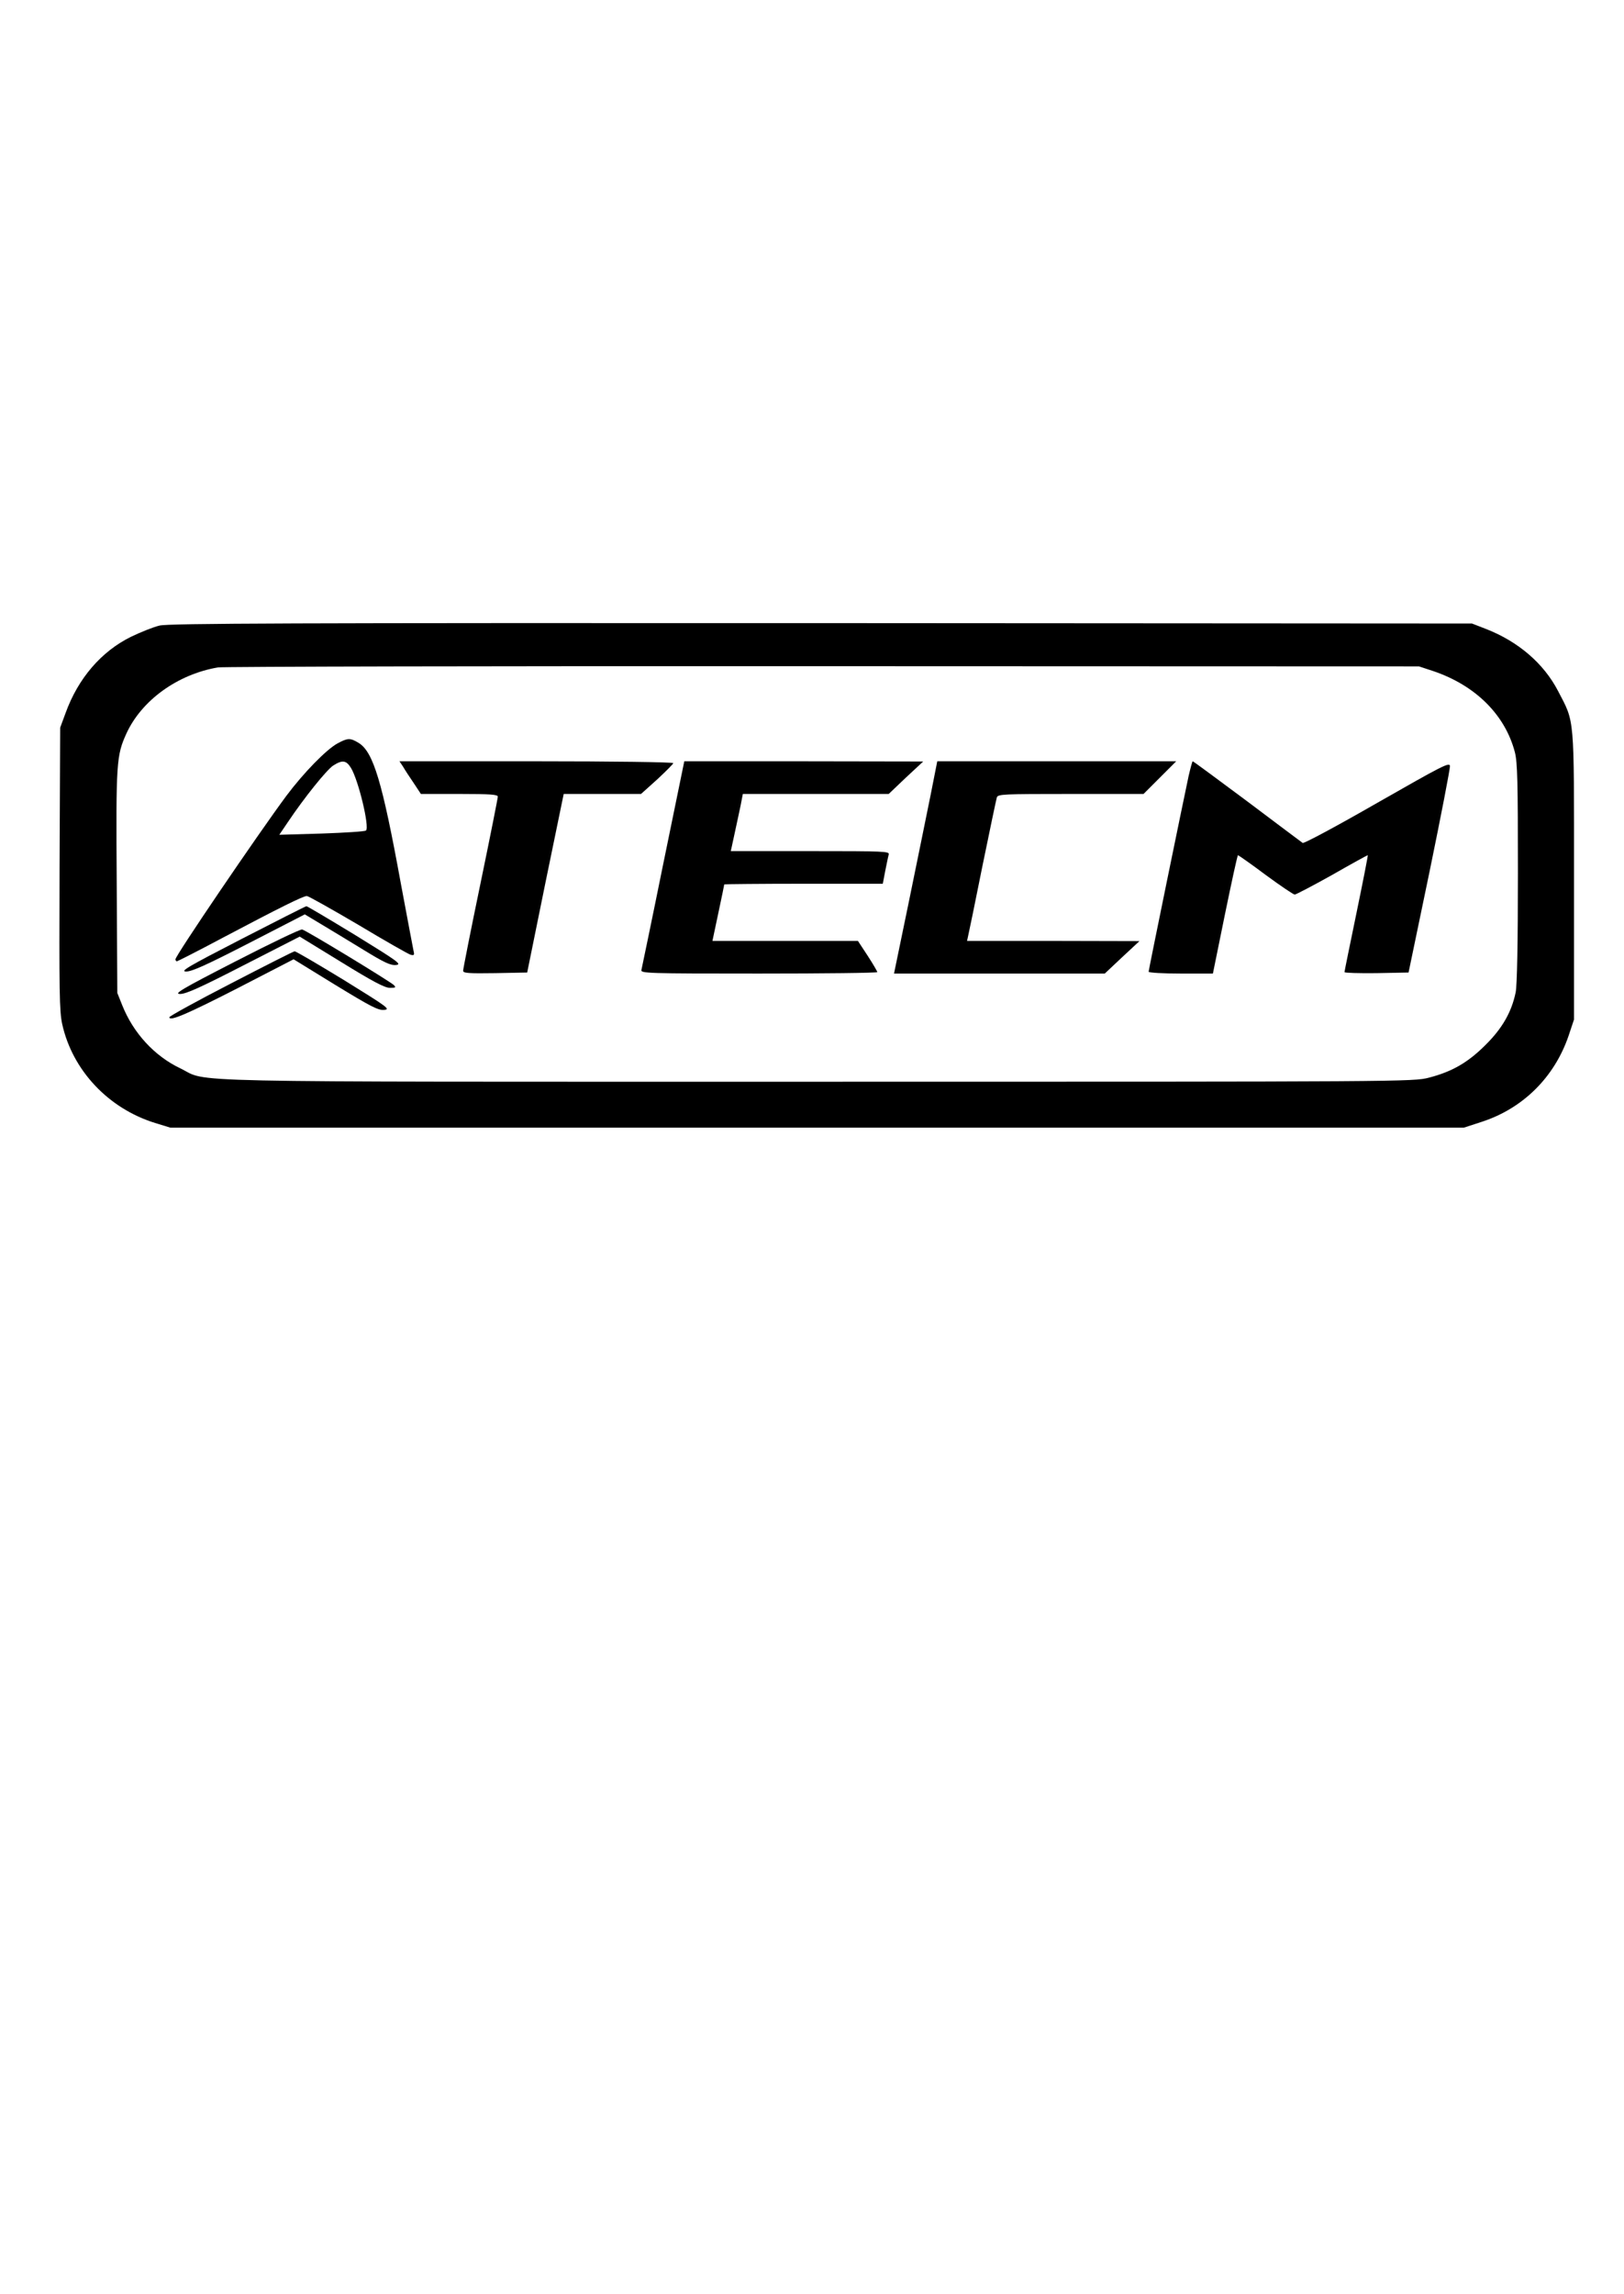
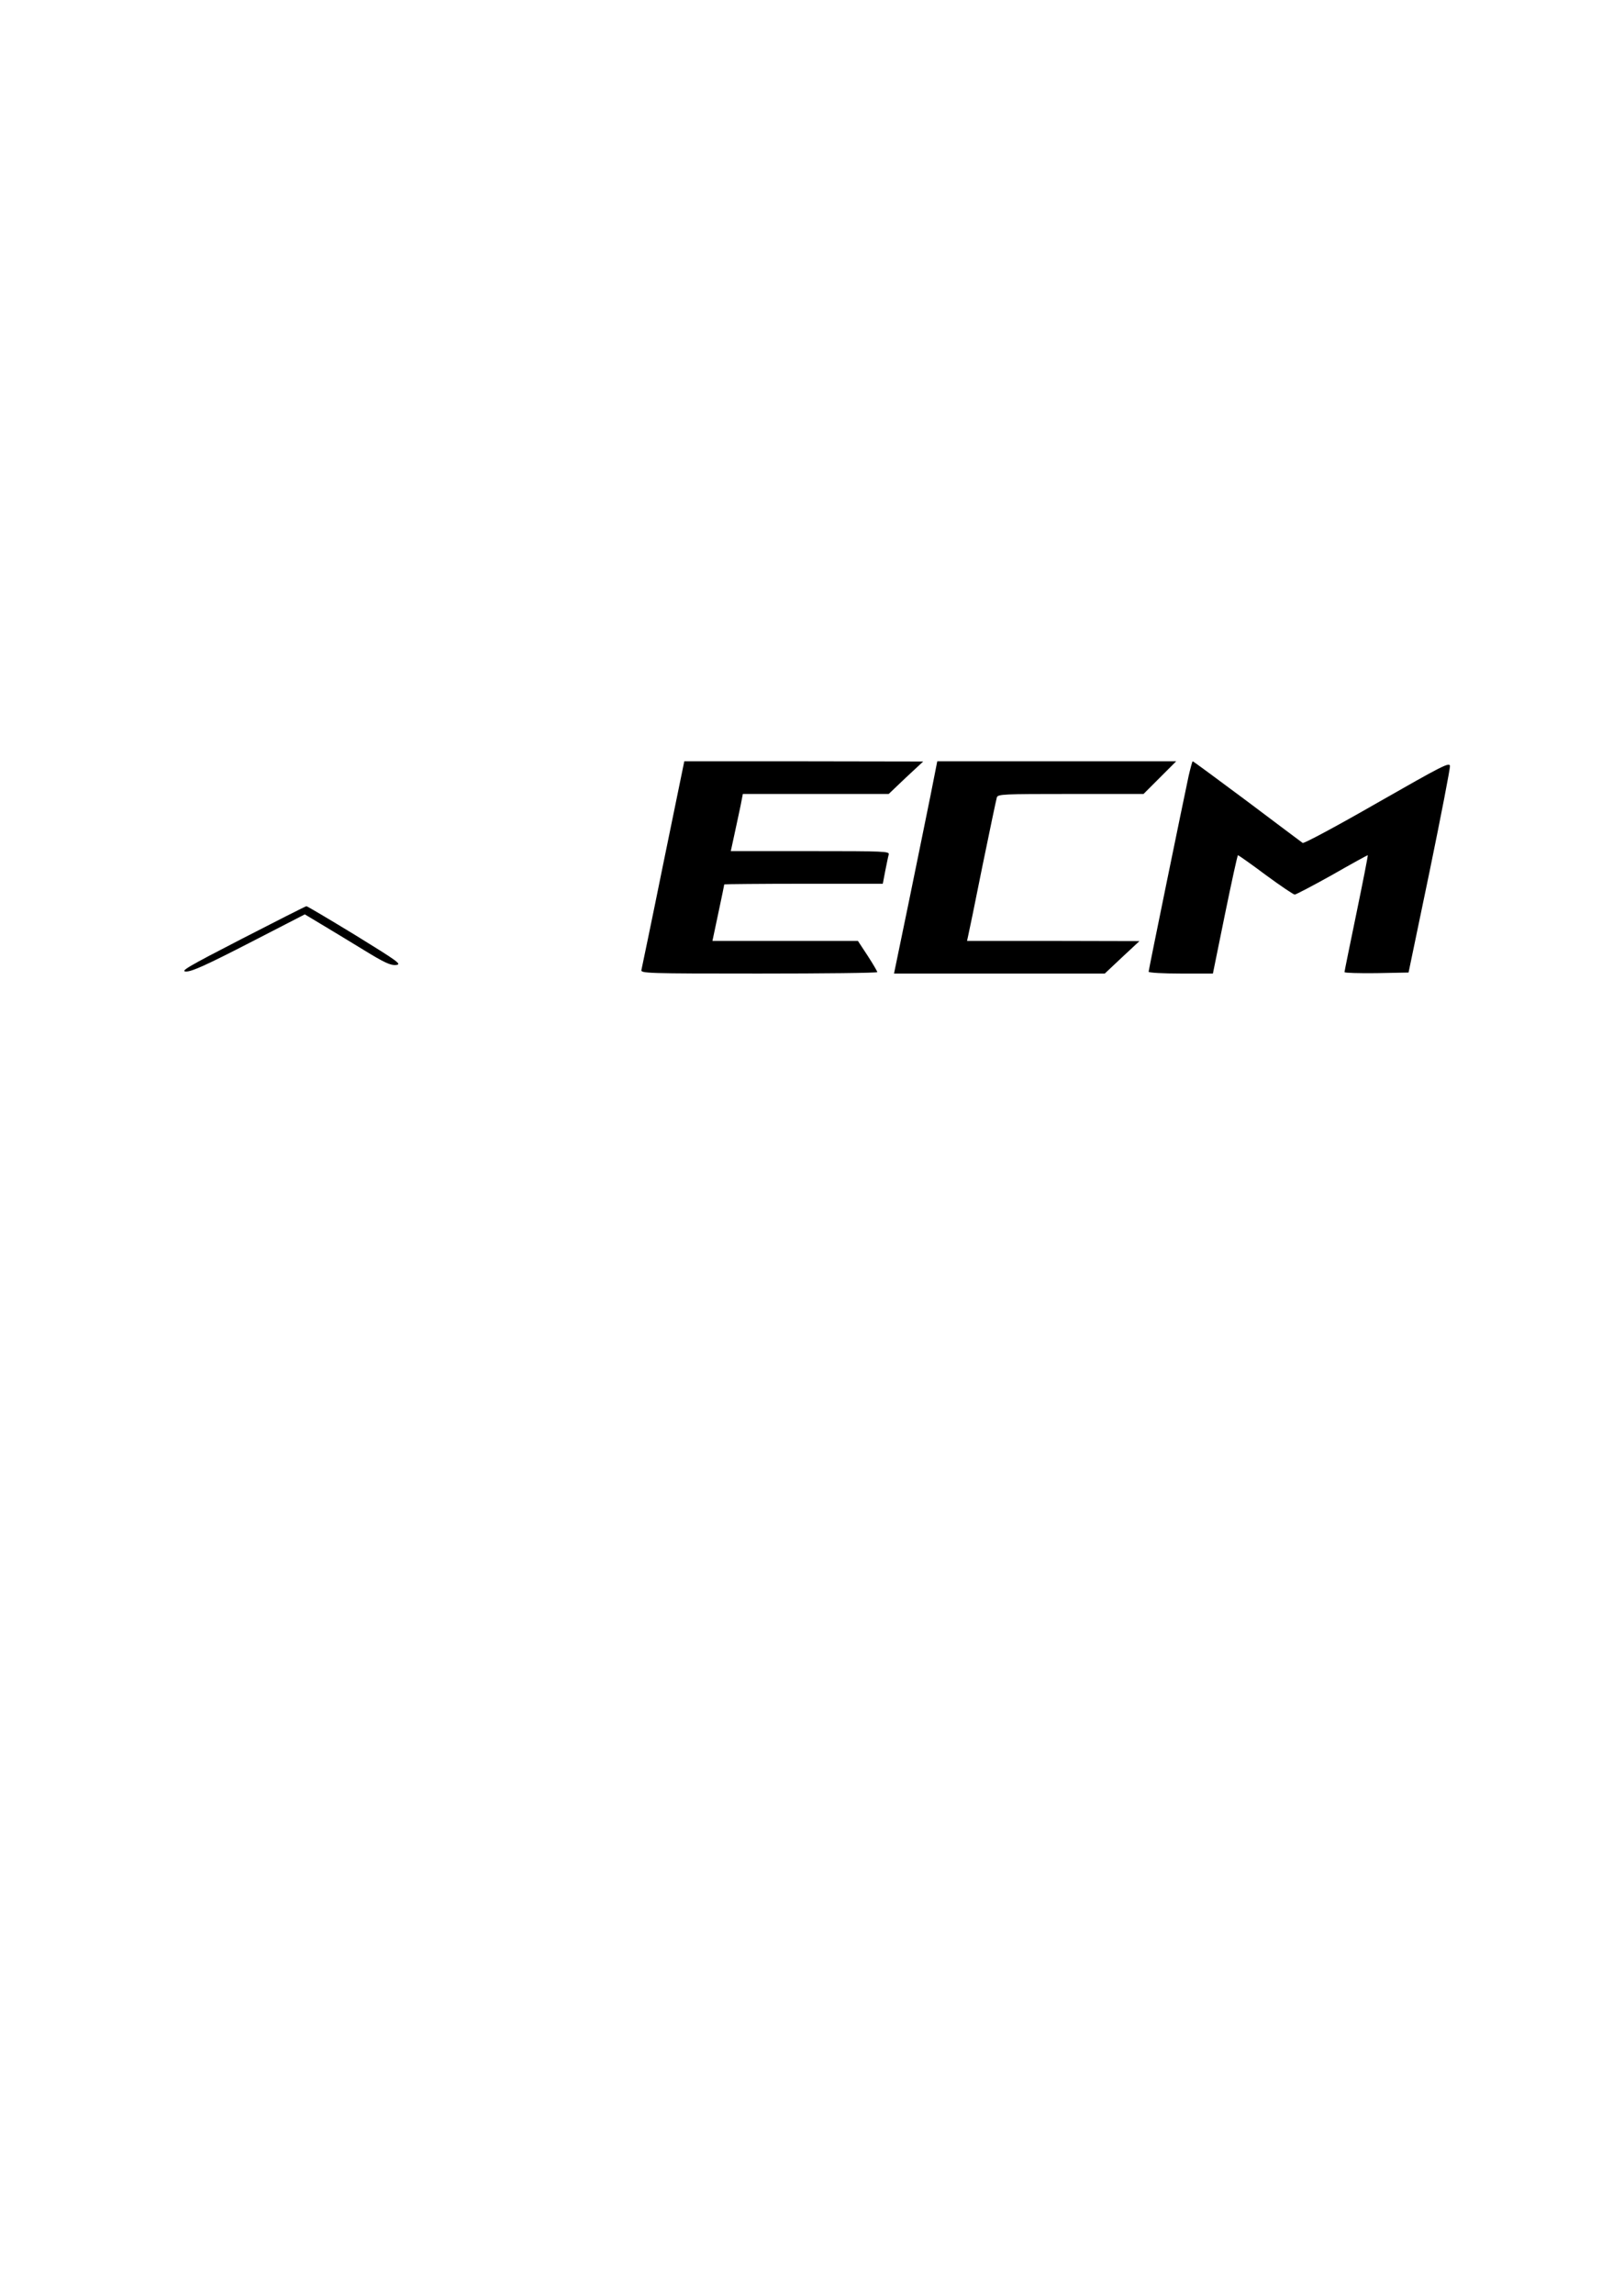
<svg xmlns="http://www.w3.org/2000/svg" version="1.0" width="796" height="1124" viewBox="0 0 796 1124" preserveAspectRatio="xMidYMid meet">
  <g transform="translate(0,1124) scale(0.1,-0.1)" fill="#000000" stroke="none">
-     <path d="M782 8175 c-30 -7 -92 -32 -140 -55 -146 -72 -259 -204 -320 -372 l-27 -73 -3 -690 c-2 -606 -1 -699 13 -763 50 -226 226 -413 455 -484 l75 -23 3170 0 3170 0 89 29 c202 66 355 219 424 420 l27 81 0 705 c0 793 4 746 -78 904 -70 135 -195 243 -355 305 l-67 26 -3190 2 c-2578 1 -3200 -1 -3243 -12z m6243 -223 c207 -70 352 -214 400 -397 13 -50 15 -146 15 -592 0 -350 -4 -550 -11 -585 -20 -97 -66 -177 -148 -258 -87 -87 -165 -131 -277 -160 -76 -20 -122 -20 -2998 -20 -3234 0 -2976 -5 -3123 66 -126 60 -230 173 -284 309 l-24 60 -3 545 c-4 587 -1 618 47 725 75 164 251 291 449 325 26 4 1361 7 2967 6 l2920 -1 70 -23z" />
-     <path d="M1655 7598 c-54 -29 -166 -143 -252 -258 -140 -189 -543 -782 -543 -800 0 -5 3 -10 7 -10 3 0 104 51 222 114 282 149 397 206 415 206 7 0 121 -64 252 -141 130 -78 246 -144 257 -147 17 -4 19 -1 14 19 -3 13 -31 164 -63 334 -90 493 -134 641 -206 685 -41 25 -53 25 -103 -2z m65 -120 c37 -60 92 -290 74 -307 -5 -5 -103 -11 -217 -15 l-208 -6 42 62 c81 121 191 257 222 277 45 29 64 26 87 -11z" />
-     <path d="M1976 7483 c9 -16 33 -52 52 -80 l35 -53 188 0 c151 0 189 -3 189 -13 0 -8 -38 -199 -85 -426 -47 -226 -85 -419 -85 -427 0 -12 24 -14 157 -12 l157 3 89 438 90 437 190 0 189 0 79 71 c43 40 79 76 79 80 0 5 -302 9 -671 9 l-671 0 18 -27z" />
    <path d="M3251 7008 c-56 -277 -105 -511 -107 -520 -5 -17 27 -18 575 -18 320 0 581 3 581 7 0 4 -21 40 -47 80 l-48 73 -356 0 -357 0 29 137 c16 75 29 138 29 140 0 1 175 3 389 3 l388 0 12 63 c7 34 14 70 17 80 5 16 -18 17 -384 17 l-390 0 18 83 c10 45 23 108 30 140 l11 57 358 0 357 0 84 80 85 79 -585 1 -586 0 -103 -502z" />
    <path d="M4562 7348 c-18 -90 -66 -324 -106 -520 l-74 -358 517 0 516 0 85 80 85 79 -423 1 -422 0 5 23 c3 12 35 166 70 342 36 176 68 328 71 338 5 16 31 17 362 17 l357 0 80 80 80 80 -586 0 -585 0 -32 -162z" />
    <path d="M5826 7438 c-28 -131 -196 -950 -196 -959 0 -5 71 -9 158 -9 l157 0 59 290 c33 160 61 290 64 290 2 0 64 -43 136 -97 72 -53 136 -96 142 -96 6 0 88 43 183 96 94 54 173 97 175 97 2 0 -23 -127 -55 -282 -32 -156 -59 -286 -59 -291 0 -4 71 -6 157 -5 l157 3 103 495 c56 272 101 505 100 517 -2 20 -38 1 -357 -181 -195 -112 -359 -200 -365 -196 -5 4 -128 95 -272 204 -145 108 -264 196 -267 196 -2 0 -11 -33 -20 -72z" />
    <path d="M1185 6640 c-266 -137 -305 -160 -272 -160 28 0 99 32 309 140 l272 140 80 -48 c45 -27 138 -83 208 -126 101 -62 133 -77 159 -74 30 3 12 16 -199 146 -128 78 -236 142 -240 142 -4 0 -146 -72 -317 -160z" />
-     <path d="M1155 6530 c-267 -137 -305 -160 -272 -160 29 0 100 32 312 141 l274 140 204 -125 c154 -95 213 -126 238 -126 29 0 31 2 19 14 -22 20 -430 268 -449 272 -9 2 -155 -68 -326 -156z" />
-     <path d="M1133 6422 c-167 -86 -303 -161 -303 -166 0 -22 88 16 338 144 l271 140 205 -126 c174 -106 210 -125 239 -122 32 3 18 13 -197 146 -128 78 -237 142 -242 141 -5 0 -145 -71 -311 -157z" />
  </g>
</svg>